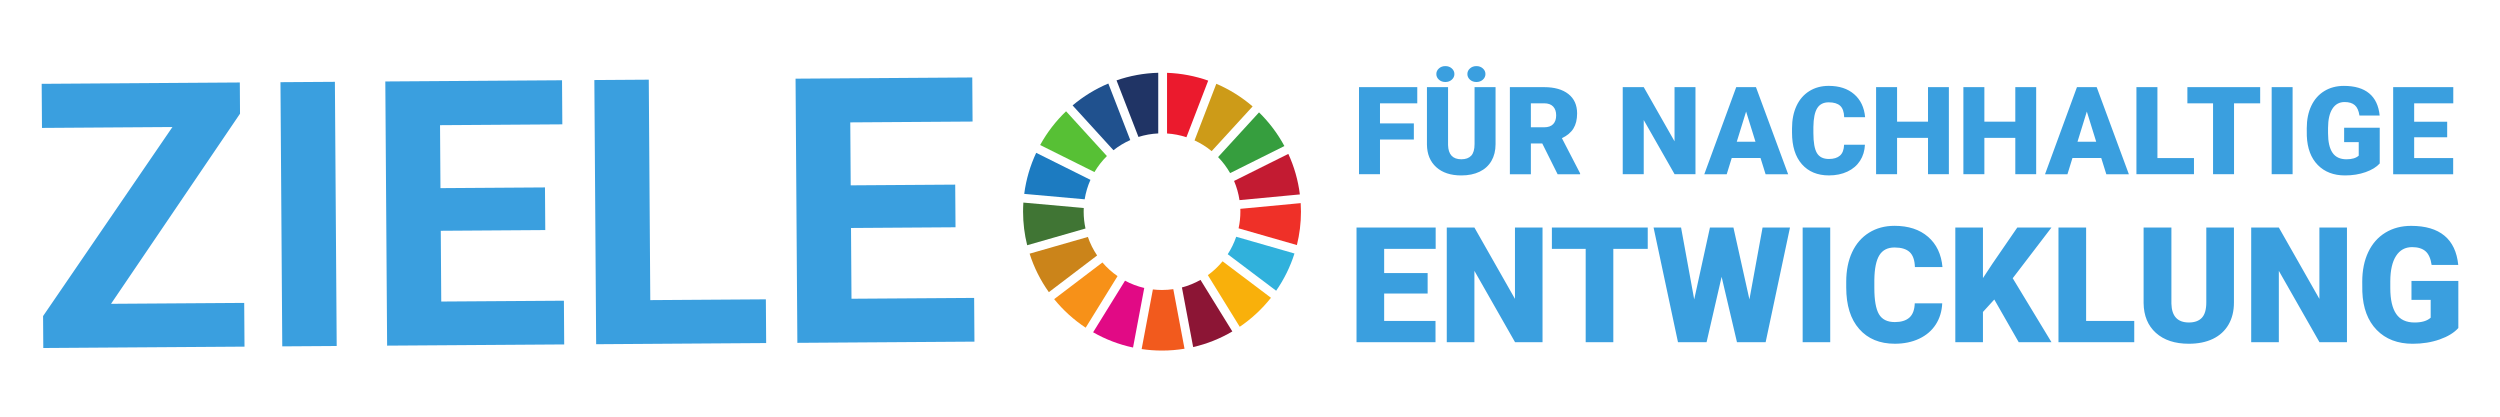
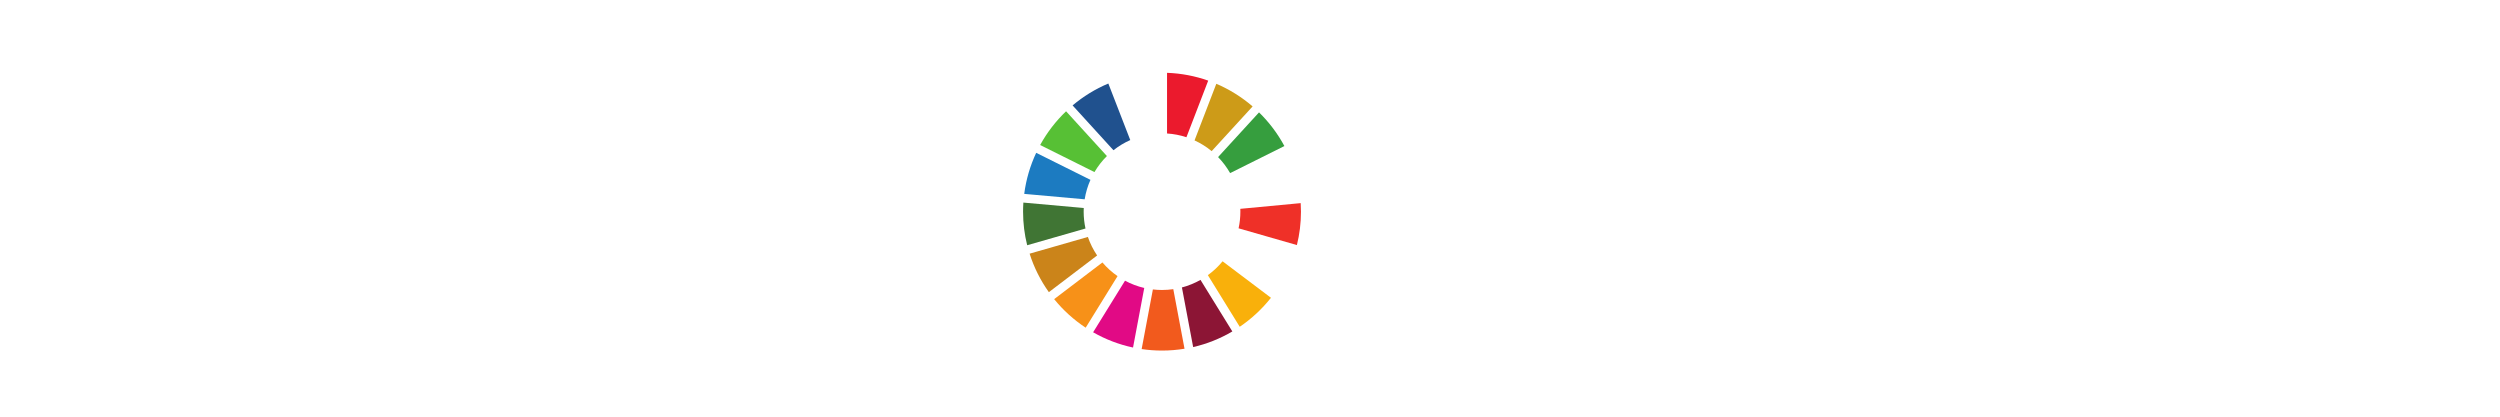
<svg xmlns="http://www.w3.org/2000/svg" width="600" height="100" version="1.1">
-   <path d="m590 78.724c-1.021 1.134-2.512 2.048-4.478 2.74-1.968 0.694-4.121 1.04-6.465 1.04-3.603 0-6.483-1.103-8.639-3.308-2.153-2.204-3.307-5.273-3.459-9.205l-0.019-2.381c0-2.709 0.48-5.075 1.437-7.098 0.959-2.023 2.329-3.579 4.111-4.67 1.782-1.089 3.847-1.634 6.19-1.634 3.428 0 6.091 0.785 7.986 2.353 1.896 1.568 3.003 3.91 3.317 7.022h-6.389c-0.227-1.537-0.716-2.634-1.472-3.289-0.755-0.655-1.827-0.983-3.213-0.983-1.665 0-2.95 0.706-3.856 2.117-0.909 1.412-1.367 3.427-1.38 6.049v1.663c0 2.747 0.468 4.81 1.406 6.19 0.939 1.38 2.418 2.07 4.432 2.07 1.727 0 3.012-0.385 3.856-1.153v-4.272h-4.611v-4.555h11.247zm-26.728 3.404h-6.596l-9.755-17.125v17.125h-6.633v-27.521h6.633l9.734 17.125v-17.125h6.616zm-27.127-27.528v18.014c0 2.041-0.433 3.809-1.304 5.301-0.869 1.494-2.117 2.631-3.741 3.413-1.628 0.781-3.548 1.172-5.766 1.172-3.353 0-5.992-0.869-7.921-2.608-1.928-1.74-2.909-4.121-2.949-7.146v-18.145h6.673v18.278c0.076 3.012 1.476 4.517 4.198 4.517 1.373 0 2.412-0.377 3.117-1.134 0.705-0.755 1.059-1.985 1.059-3.685v-17.976zm-35.477 22.421h11.551v5.103h-18.185v-27.521h6.635zm-22.038-5.138-2.722 2.986v7.258h-6.633v-27.521h6.633v12.135l2.305-3.497 5.937-8.639h8.202l-9.301 12.172 9.301 15.349h-7.864zm-12.497 0.919c-0.088 1.915-0.603 3.607-1.549 5.075-0.946 1.468-2.272 2.605-3.978 3.411-1.709 0.806-3.658 1.21-5.852 1.21-3.615 0-6.464-1.178-8.541-3.535-2.08-2.357-3.12-5.683-3.12-9.981v-1.361c0-2.696 0.469-5.056 1.407-7.079 0.94-2.023 2.292-3.585 4.055-4.688 1.764-1.103 3.806-1.655 6.125-1.655 3.34 0 6.023 0.879 8.054 2.637 2.029 1.758 3.18 4.181 3.459 7.268h-6.616c-0.051-1.676-0.474-2.88-1.268-3.611-0.794-0.731-2.004-1.096-3.629-1.096-1.651 0-2.862 0.618-3.629 1.853-0.769 1.235-1.173 3.207-1.21 5.916v1.948c0 2.935 0.37 5.034 1.106 6.293 0.737 1.26 2.007 1.891 3.808 1.891 1.526 0 2.692-0.36 3.499-1.078 0.804-0.718 1.235-1.858 1.286-3.421zm-26.88 9.325h-6.616v-27.521h6.616zm-19.393-10.268 3.157-17.257h6.58l-5.843 27.521h-6.88l-3.686-15.689-3.608 15.689h-6.863l-5.859-27.521h6.598l3.155 17.257 3.78-17.257h5.633zm-24.403-12.129h-8.26v22.399h-6.633v-22.399h-8.111v-5.122h23.004zm-25.25 22.397h-6.595l-9.756-17.125v17.125h-6.632v-27.521h6.632l9.735 17.125v-17.125h6.615zm-27.575-11.682h-10.434v6.578h12.323v5.103h-18.957v-27.521h18.997v5.122h-12.363v5.803h10.434zm244.69-37.499h-7.923v4.996h9.361v3.876h-14.401v-20.903h14.428v3.891h-9.388v4.407h7.923zm-16.188 6.288c-0.776 0.862-1.909 1.556-3.401 2.082-1.495 0.526-3.131 0.789-4.912 0.789-2.737 0-4.924-0.837-6.561-2.512-1.637-1.675-2.511-4.006-2.627-6.992l-0.013-1.808c0-2.057 0.362-3.855 1.09-5.391 0.729-1.536 1.768-2.718 3.124-3.546 1.353-0.828 2.921-1.242 4.702-1.242 2.602 0 4.625 0.597 6.063 1.788 1.442 1.191 2.282 2.969 2.52 5.333h-4.851c-0.173-1.168-0.546-2.001-1.12-2.498-0.574-0.498-1.389-0.746-2.441-0.746-1.265 0-2.24 0.536-2.928 1.607-0.691 1.073-1.041 2.604-1.05 4.594v1.264c0 2.087 0.357 3.654 1.07 4.702 0.714 1.048 1.836 1.573 3.367 1.573 1.312 0 2.288-0.292 2.93-0.876v-3.245h-3.504v-3.459h8.543zm-20.911 2.581h-5.024v-20.903h5.024zm-7.783-17.012h-6.273v17.011h-5.037v-17.011h-6.159v-3.891h17.469zm-24.659 13.137h8.771v3.876h-13.81v-20.903h5.038zm-19.185-3.915h4.494l-2.253-7.25zm5.7 3.891h-6.906l-1.206 3.905h-5.382l7.665-20.903h4.737l7.723 20.903h-5.412zm-15.616 3.9h-5.008v-8.728h-7.424v8.728h-5.037v-20.903h5.037v8.297h7.424v-8.297h5.008zm-20.951 0h-5.008v-8.728h-7.424v8.728h-5.037v-20.903h5.037v8.297h7.424v-8.297h5.008zm-20.144-7.08c-0.066 1.455-0.459 2.74-1.176 3.855-0.717 1.115-1.726 1.979-3.022 2.591-1.298 0.613-2.78 0.919-4.443 0.919-2.748 0-4.912-0.895-6.489-2.685-1.581-1.79-2.371-4.316-2.371-7.58v-1.033c0-2.048 0.357-3.84 1.07-5.376 0.713-1.536 1.741-2.722 3.081-3.561 1.34-0.837 2.89-1.256 4.651-1.256 2.537 0 4.575 0.668 6.114 2.003 1.542 1.335 2.418 3.175 2.628 5.52h-5.025c-0.038-1.273-0.359-2.187-0.96-2.742-0.605-0.554-1.524-0.832-2.757-0.832-1.255 0-2.172 0.469-2.757 1.406-0.584 0.938-0.89 2.436-0.917 4.494v1.479c0 2.23 0.278 3.823 0.84 4.779 0.559 0.958 1.524 1.436 2.894 1.436 1.157 0 2.043-0.273 2.655-0.818 0.612-0.545 0.939-1.412 0.977-2.599zm-30.763-0.711h4.495l-2.254-7.25zm5.701 3.891h-6.907l-1.206 3.905h-5.382l7.665-20.903h4.737l7.723 20.903h-5.412zm-15.609 3.9h-5.01l-7.408-13.006v13.006h-5.04v-20.903h5.04l7.392 13.006v-13.006h5.025zm-39.505-11.266h3.187c0.959 0 1.677-0.251 2.163-0.755 0.483-0.504 0.722-1.206 0.722-2.108 0-0.902-0.242-1.61-0.73-2.123-0.488-0.512-1.206-0.769-2.155-0.769h-3.187zm2.73 3.876h-2.73v7.394h-5.038v-20.903h8.225c2.479 0 4.418 0.551 5.814 1.649 1.399 1.101 2.097 2.654 2.097 4.661 0 1.453-0.293 2.658-0.882 3.614-0.589 0.956-1.51 1.73-2.765 2.324l4.366 8.439v0.216h-5.399zm-17.968-16.652c0-0.526 0.207-0.977 0.624-1.35 0.417-0.373 0.931-0.559 1.542-0.559 0.613 0 1.128 0.186 1.544 0.559 0.417 0.373 0.624 0.824 0.624 1.35 0 0.526-0.208 0.976-0.624 1.35-0.415 0.373-0.931 0.559-1.544 0.559-0.61 0-1.125-0.186-1.542-0.559-0.418-0.374-0.624-0.824-0.624-1.35m-7.45 0c0-0.526 0.207-0.977 0.624-1.35 0.414-0.373 0.93-0.559 1.542-0.559 0.612 0 1.128 0.186 1.543 0.559 0.418 0.373 0.625 0.824 0.625 1.35 0 0.526-0.208 0.976-0.625 1.35-0.414 0.373-0.931 0.559-1.543 0.559-0.612 0-1.127-0.186-1.542-0.559-0.418-0.374-0.624-0.824-0.624-1.35m14.213 3.144v13.68c0 1.551-0.332 2.893-0.991 4.027-0.661 1.134-1.61 1.998-2.844 2.591-1.234 0.593-2.693 0.89-4.378 0.89-2.547 0-4.552-0.659-6.016-1.981-1.465-1.321-2.21-3.13-2.238-5.427v-13.781h5.066v13.882c0.058 2.288 1.12 3.431 3.189 3.431 1.041 0 1.83-0.287 2.367-0.861 0.536-0.574 0.804-1.508 0.804-2.8v-13.652zm-19.611 12.573h-8.125v8.326h-5.037v-20.903h13.983v3.891h-8.946v4.809h8.125zm-110 21.055-25.081 0.172 0.115 16.982 29.437-0.2 0.071 10.494-42.5 0.29-0.433-63.402 42.412-0.289 0.072 10.581-29.35 0.2 0.103 15.11 25.081-0.172zm-73.256 17.483 27.739-0.19 0.071 10.496-40.801 0.278-0.433-63.402 13.063-0.089zm-25.202-16.812-25.081 0.172 0.115 16.982 29.437-0.2 0.071 10.494-42.5 0.29-0.433-63.402 42.412-0.289 0.072 10.581-29.35 0.2 0.103 15.11 25.083-0.172zm-50.06 27.823-13.063 0.088-0.431-63.402 13.063-0.088zm-54.159-10.124 31.963-0.218 0.071 10.496-48.292 0.329-0.052-7.664 31.045-45.37-31.309 0.213-0.072-10.581 47.552-0.324 0.051 7.49z" fill="#3a9fdf" />
  <path d="m262.67 41.296c0.829-1.409 1.835-2.701 2.988-3.844l-9.801-10.746c-2.465 2.356-4.568 5.088-6.222 8.098z" fill="#57c035" />
  <path d="m286.69 33.697c1.484 0.68 2.864 1.547 4.109 2.575l9.827-10.729c-2.588-2.233-5.523-4.074-8.71-5.434z" fill="#cd9b18" />
-   <path d="m309.2 36.934-13.025 6.492c0.622 1.452 1.063 2.994 1.305 4.603l14.489-1.368c-0.429-3.429-1.377-6.7-2.769-9.726" fill="#c31b32" />
  <path d="m295.23 41.544 13.024-6.492c-1.615-2.997-3.671-5.721-6.087-8.08l-9.827 10.727c1.119 1.15 2.092 2.441 2.889 3.845" fill="#369e3e" />
  <path d="m260.08 50.797c0-0.293 9e-3 -0.587 0.021-0.877l-14.493-1.299c-0.046 0.719-0.072 1.444-0.072 2.176 0 2.78 0.344 5.481 0.985 8.061l13.997-4.015c-0.285-1.304-0.44-2.656-0.44-4.045" fill="#407534" />
  <path d="m293.42 62.711c-1.03 1.254-2.219 2.372-3.534 3.325l7.652 12.39c2.839-1.925 5.369-4.276 7.493-6.959z" fill="#f9b00b" />
  <path d="m297.69 50.797c0 1.372-0.147 2.709-0.43 3.998l13.995 4.021c0.638-2.57 0.978-5.256 0.978-8.019 0-0.687-0.021-1.368-0.064-2.047l-14.492 1.369c9e-3 0.226 0.012 0.451 0.012 0.678" fill="#ef3028" />
  <path d="m264.58 62.99-11.584 8.803c2.154 2.653 4.706 4.965 7.565 6.853l7.65-12.375c-1.347-0.931-2.569-2.037-3.631-3.28" fill="#f79118" />
  <path d="m260.32 47.832c0.26-1.637 0.734-3.203 1.389-4.669l-13.022-6.486c-1.438 3.061-2.425 6.375-2.873 9.854z" fill="#1c7bc1" />
  <path d="m295.76 79.547-7.641-12.373c-1.388 0.784-2.883 1.399-4.459 1.812l2.697 14.312c3.354-0.771 6.518-2.051 9.403-3.751" fill="#8c1535" />
-   <path d="m296.69 56.822c-0.507 1.488-1.192 2.894-2.035 4.189l11.621 8.765c1.887-2.713 3.378-5.718 4.398-8.936z" fill="#30b1dc" />
  <path d="m281.59 69.398c-0.884 0.128-1.79 0.198-2.711 0.198-0.739 0-1.471-0.047-2.188-0.13l-2.695 14.313c1.596 0.233 3.225 0.357 4.884 0.357 1.841 0 3.647-0.151 5.405-0.439z" fill="#f25a1d" />
  <path d="m280.09 32.036c1.615 0.104 3.175 0.411 4.653 0.898l5.227-13.585c-3.11-1.097-6.428-1.748-9.88-1.87z" fill="#eb1a2d" />
  <path d="m274.62 69.111c-1.63-0.379-3.178-0.972-4.615-1.745l-7.656 12.382c2.945 1.685 6.165 2.934 9.579 3.661z" fill="#e10a85" />
-   <path d="m273.23 32.866c1.51-0.477 3.101-0.768 4.748-0.845v-14.555c-3.499 0.093-6.859 0.73-10.011 1.824z" fill="#203465" />
  <path d="m263.31 61.312c-0.923-1.364-1.676-2.857-2.217-4.446l-13.987 4.014c1.06 3.337 2.63 6.445 4.62 9.236z" fill="#cb841a" />
  <path d="m267.23 36.054c1.23-0.974 2.583-1.794 4.032-2.44l-5.26-13.568c-3.133 1.315-6.019 3.096-8.579 5.253z" fill="#20518e" />
</svg>